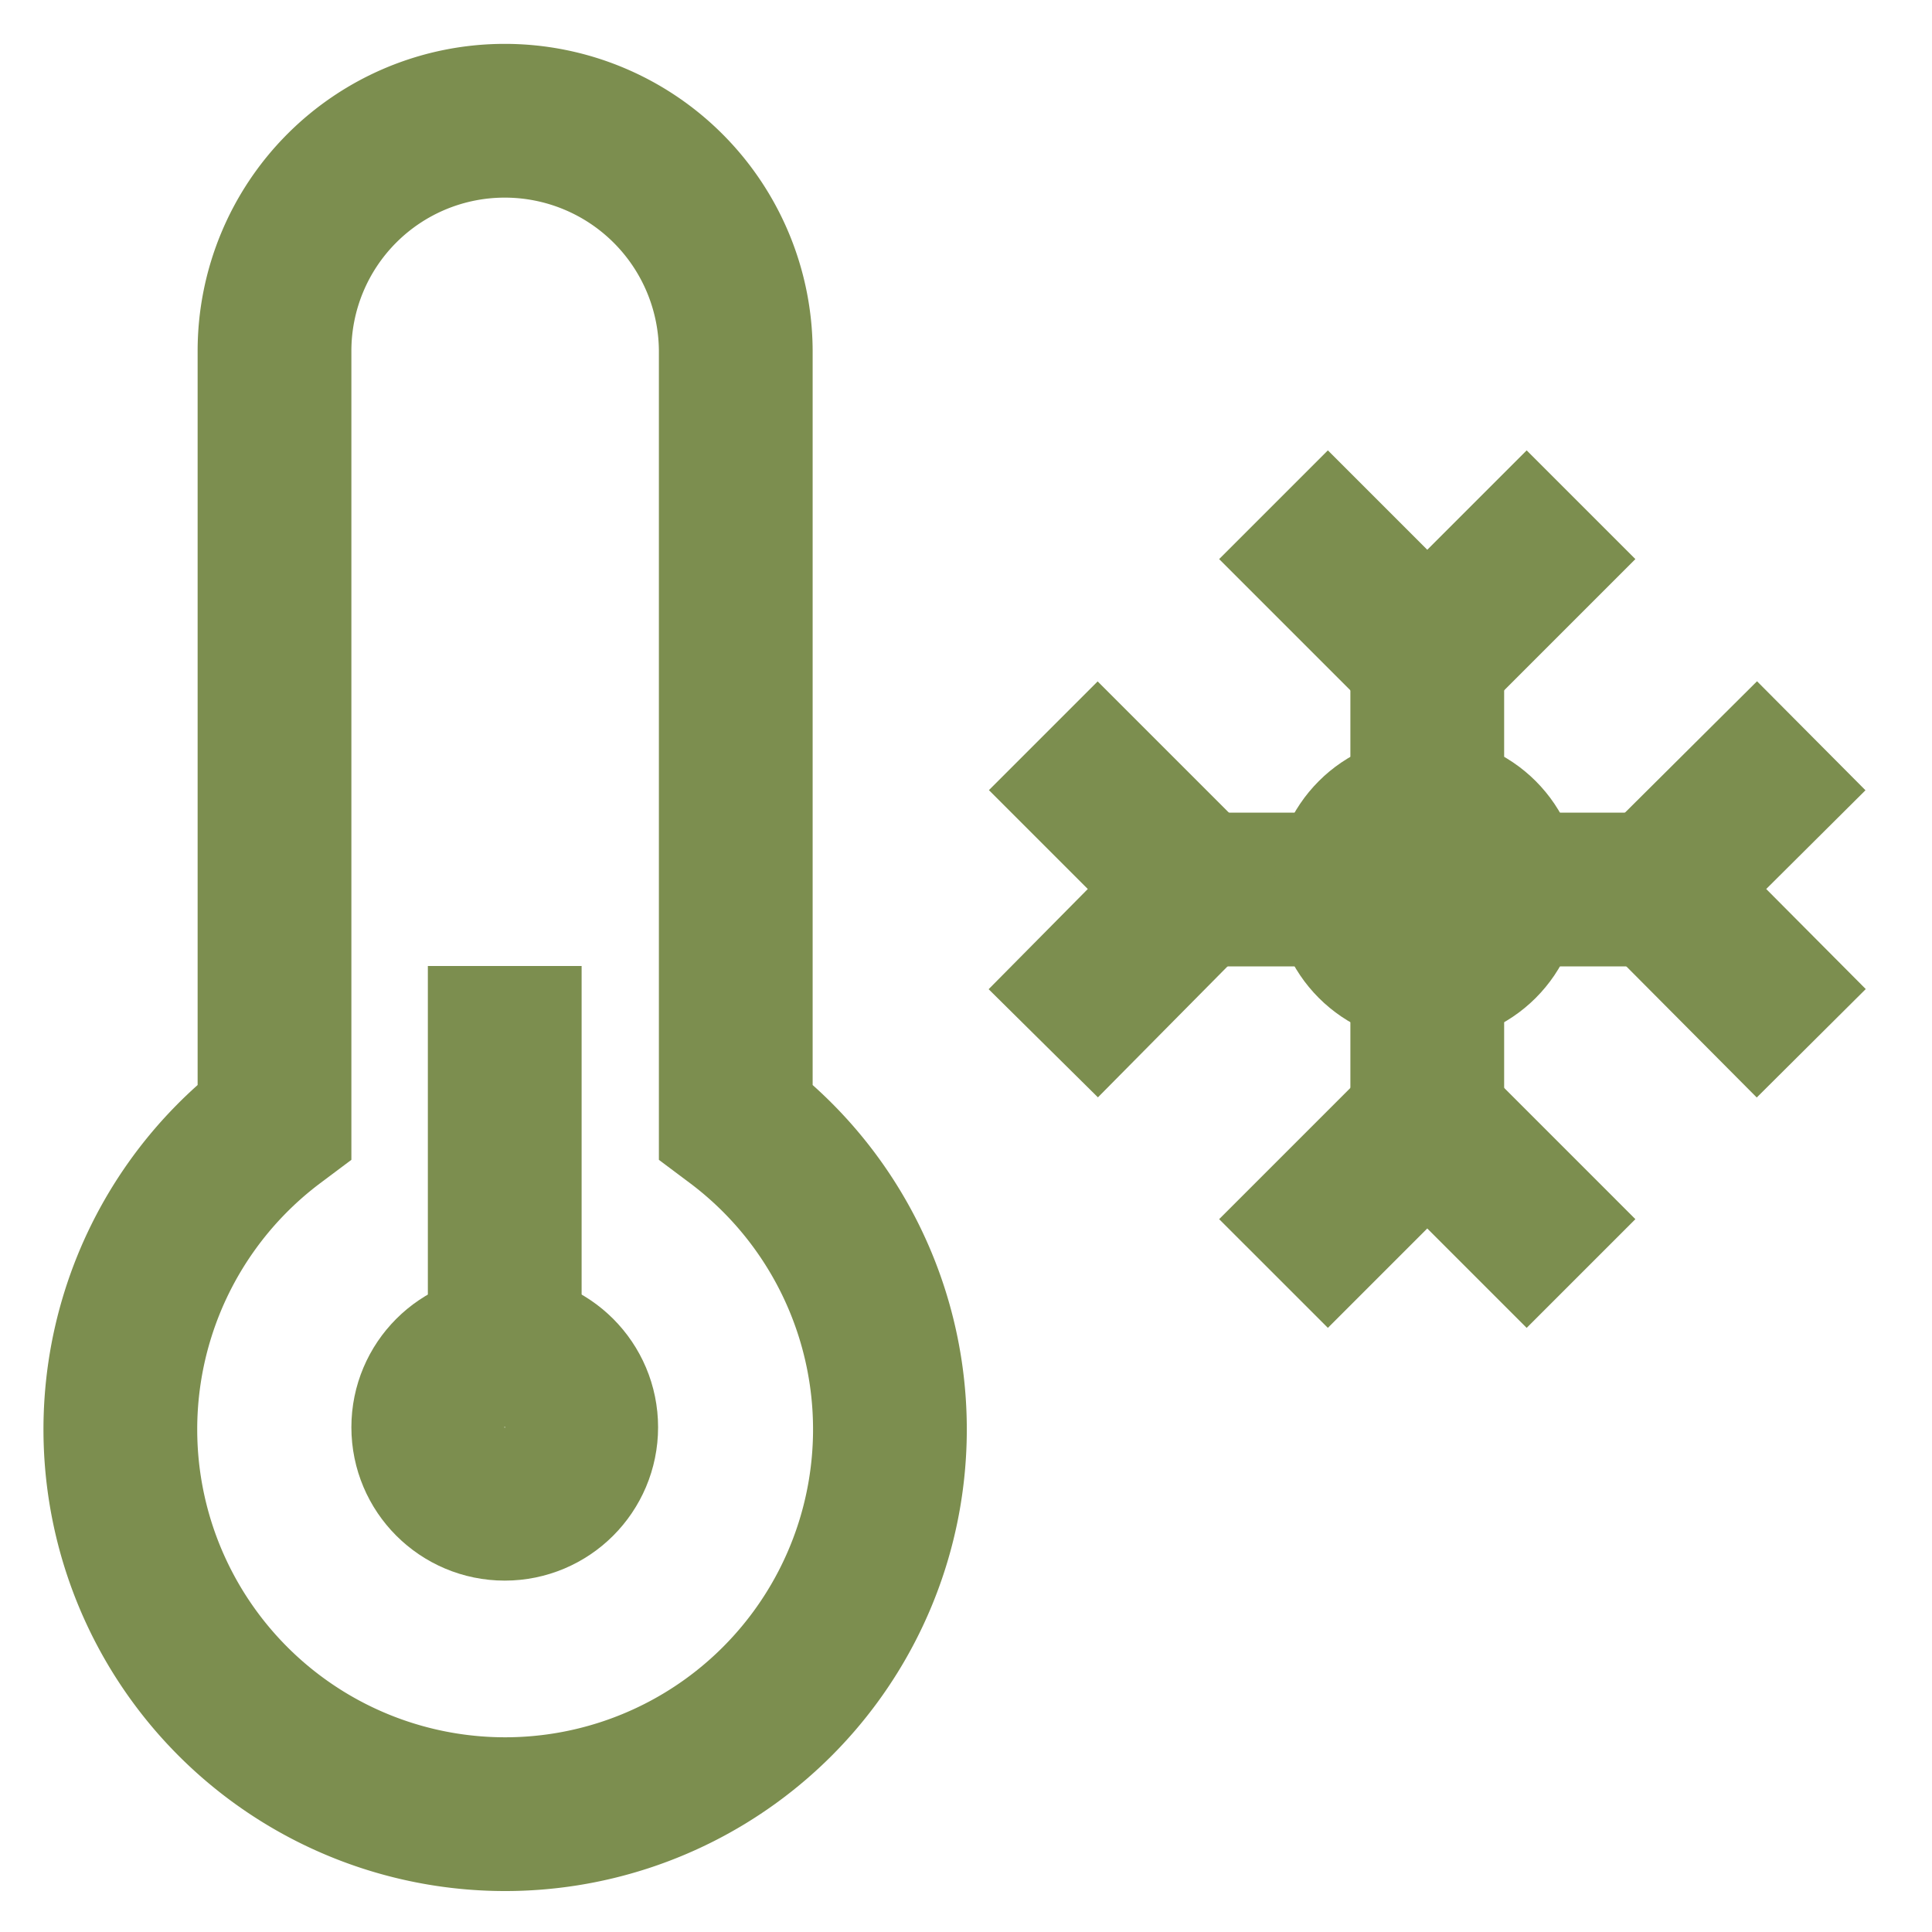
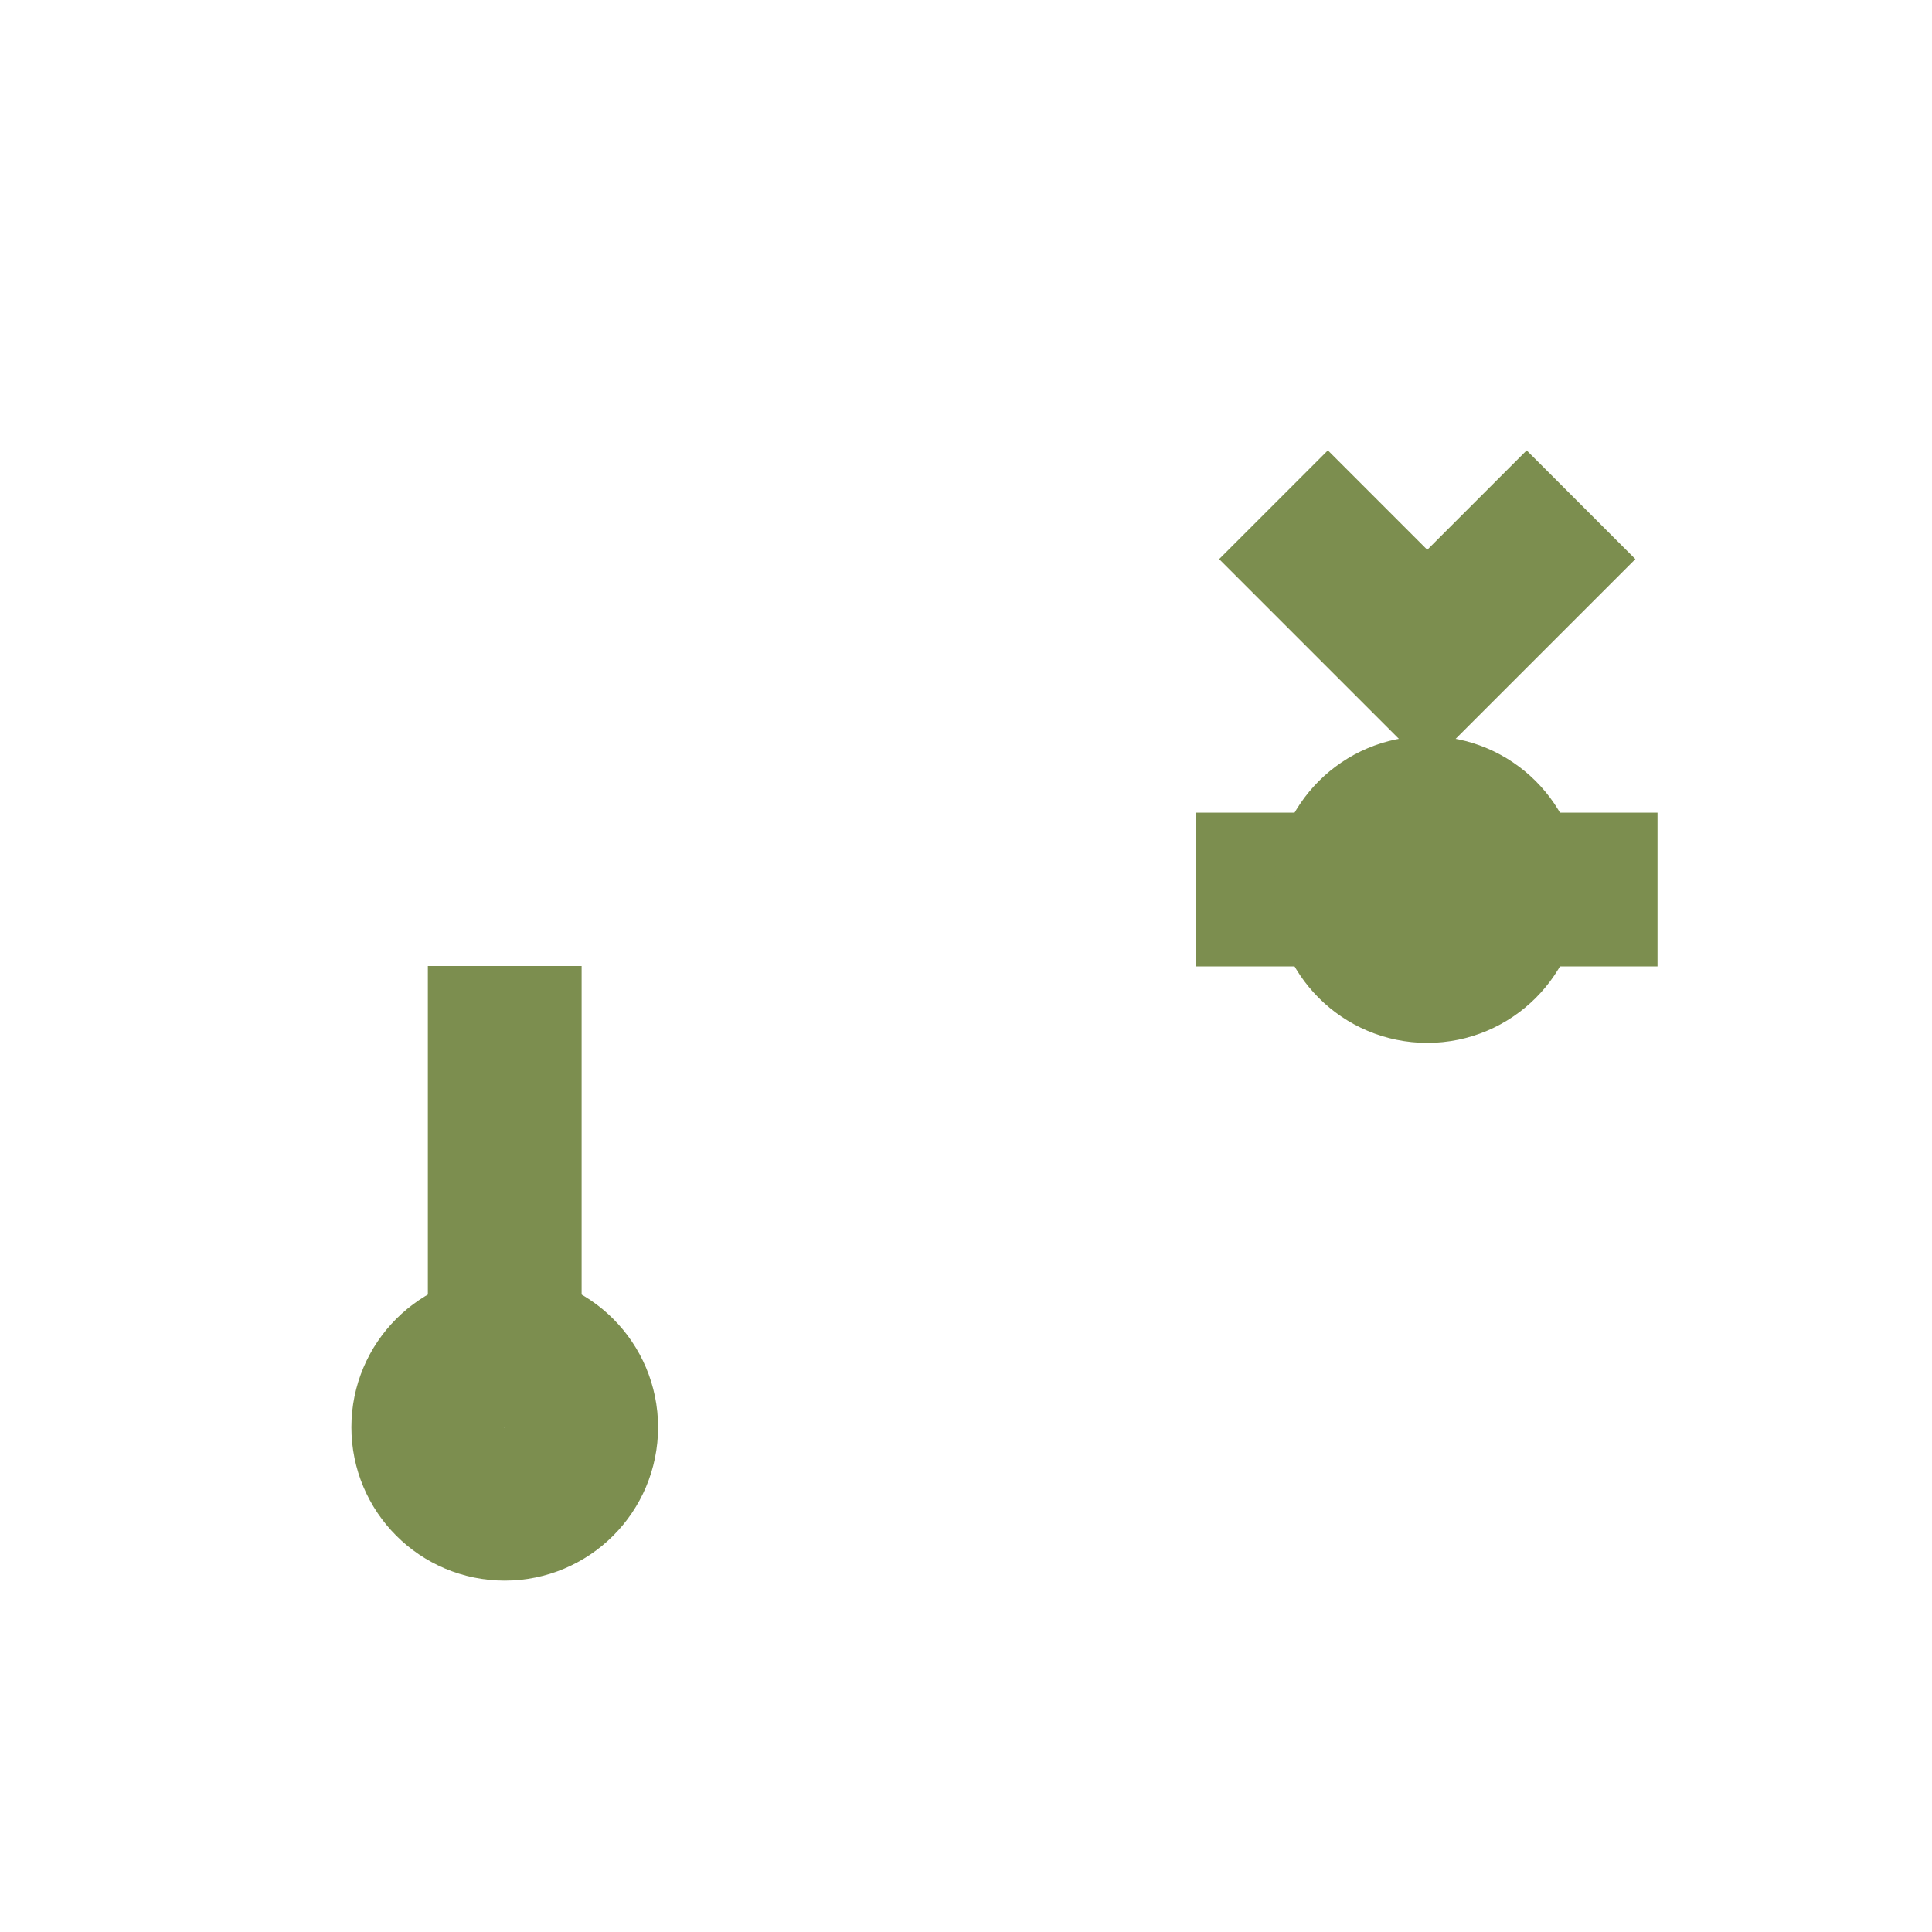
<svg xmlns="http://www.w3.org/2000/svg" width="800px" height="800px" viewBox="0 0 24 24" id="Layer_1" data-name="Layer 1" fill="#7C8E4F">
  <g id="SVGRepo_bgCarrier" stroke-width="0" />
  <g id="SVGRepo_tracerCarrier" stroke-linecap="round" stroke-linejoin="round" />
  <g id="SVGRepo_iconCarrier">
    <defs>
      <style>.cls-1{fill:none;stroke:#7C8E4F;stroke-miterlimit:10;stroke-width:1.91px;}</style>
    </defs>
    <circle class="cls-1" cx="6.27" cy="17.73" r="0.95" />
-     <path class="cls-1" d="M9.14,13.93V4.36A2.87,2.87,0,0,0,6.27,1.5h0A2.86,2.86,0,0,0,3.41,4.36v9.57a4.78,4.78,0,1,0,5.73,0Z" />
    <line class="cls-1" x1="6.27" y1="12" x2="6.27" y2="16.77" />
-     <line class="cls-1" x1="17.73" y1="8.18" x2="17.73" y2="13.91" />
    <polyline class="cls-1" points="19.64 6.27 17.73 8.18 15.82 6.27" />
-     <polyline class="cls-1" points="15.82 15.82 17.73 13.91 19.64 15.82" />
    <line class="cls-1" x1="20.59" y1="11.05" x2="14.86" y2="11.05" />
-     <polyline class="cls-1" points="22.5 12.96 20.59 11.04 22.5 9.14" />
-     <polyline class="cls-1" points="12.96 9.14 14.86 11.04 12.96 12.96" />
    <circle class="cls-1" cx="17.73" cy="11.05" r="0.95" />
  </g>
</svg>